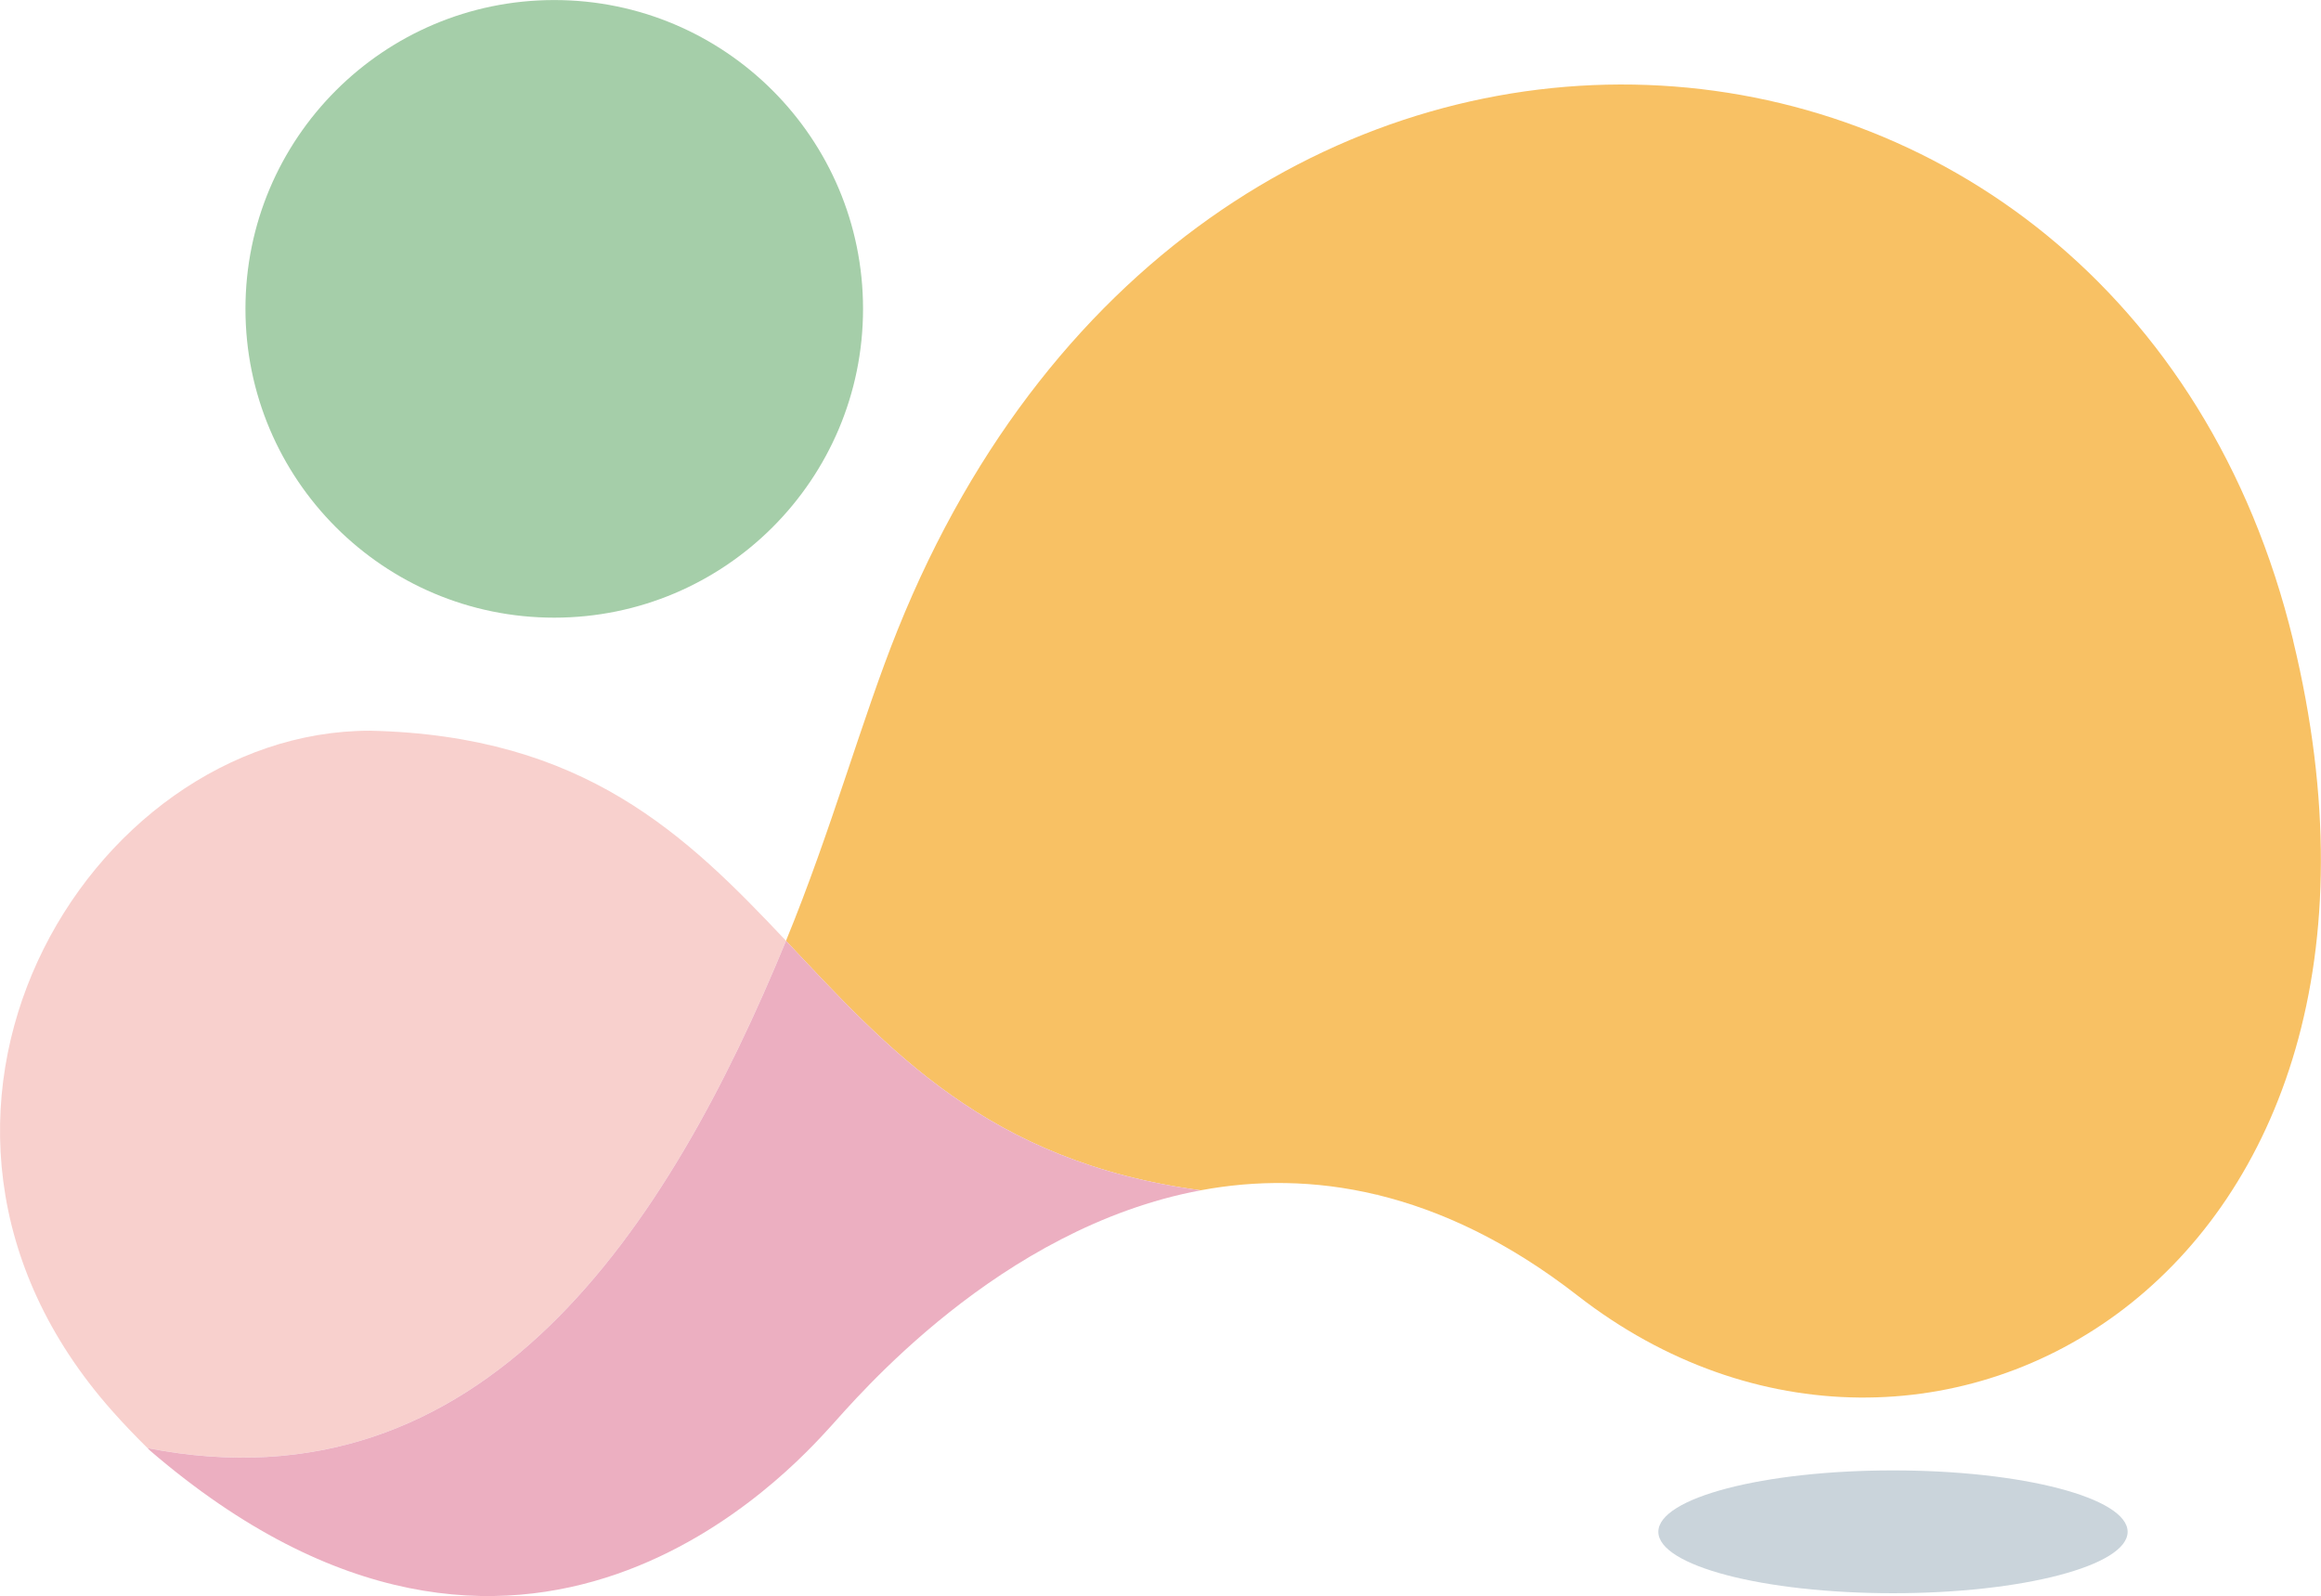
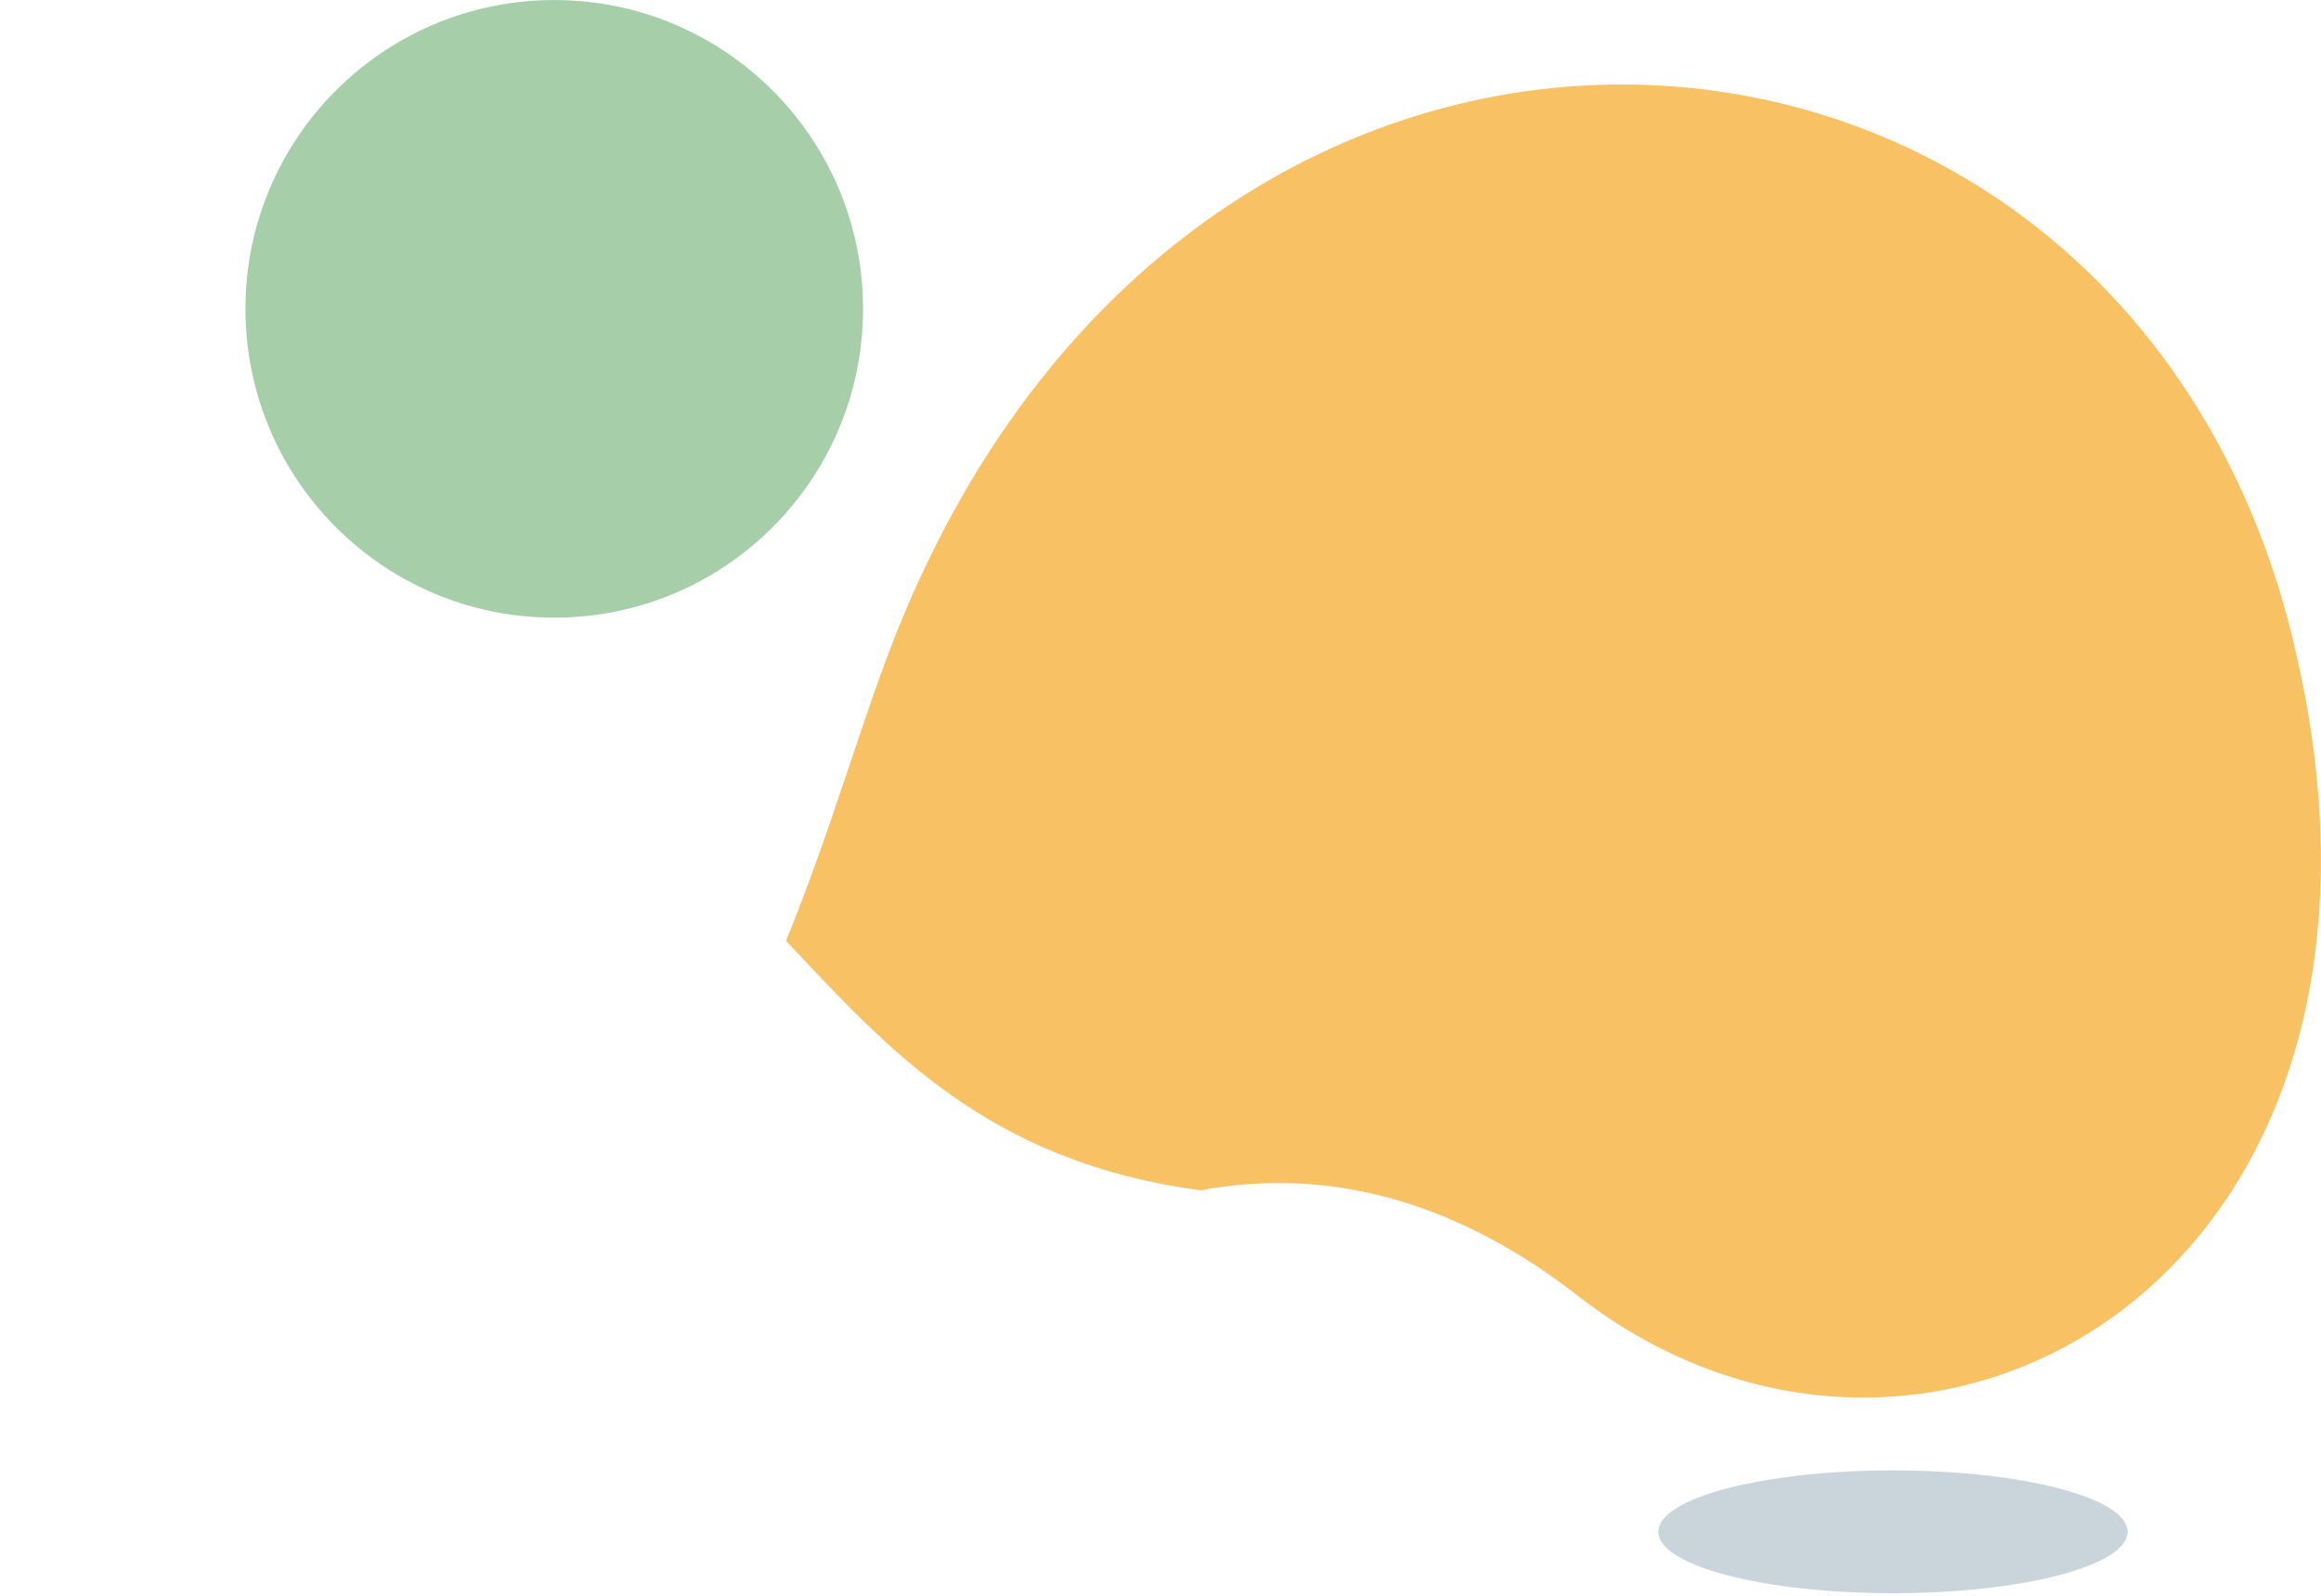
<svg xmlns="http://www.w3.org/2000/svg" id="_レイヤー_2" data-name="レイヤー 2" width="48.045" height="33.037" viewBox="0 0 48.045 33.037">
  <defs>
    <style>
      .cls-1 {
        fill: #a5cea9;
      }

      .cls-2 {
        fill: #ecafc1;
      }

      .cls-3 {
        fill: #cad4db;
      }

      .cls-4 {
        fill: #f8c164;
      }

      .cls-5 {
        fill: #f8d0cd;
      }
    </style>
  </defs>
  <g id="_レイヤー_1-2" data-name="レイヤー 1">
    <g>
      <g>
        <circle class="cls-1" cx="11.473" cy="6.393" r="6.392" />
-         <path class="cls-5" d="m16.271,19.474c-2.068-2.192-4.173-4.251-8.612-4.349-5.865,0-10.697,8.031-5.342,14.074.243.275.489.529.736.774,6.971,1.365,10.783-4.578,13.218-10.5Z" />
        <path class="cls-4" d="m47.469,13.256c-3.519-14.517-22.508-16.069-28.887-.22-.734,1.823-1.37,4.148-2.312,6.438,2.098,2.223,4.166,4.576,8.585,5.164,1.132-.211,2.353-.218,3.64.091.037,0,.057,0,.057,0-.017.001-.031,0-.048.002,1.325.32,2.717.97,4.153,2.087,7.258,5.645,17.995-.425,14.81-13.563Z" />
-         <path class="cls-2" d="m17.19,29.532c.52-.568,3.484-4.114,7.666-4.894-4.419-.588-6.488-2.941-8.585-5.164-2.435,5.922-6.247,11.864-13.218,10.5.018.018.037.036.055.054,7.736,6.648,13.328.326,14.082-.496Z" />
      </g>
      <ellipse class="cls-3" cx="39.185" cy="31.707" rx="4.857" ry="1.271" />
    </g>
  </g>
</svg>